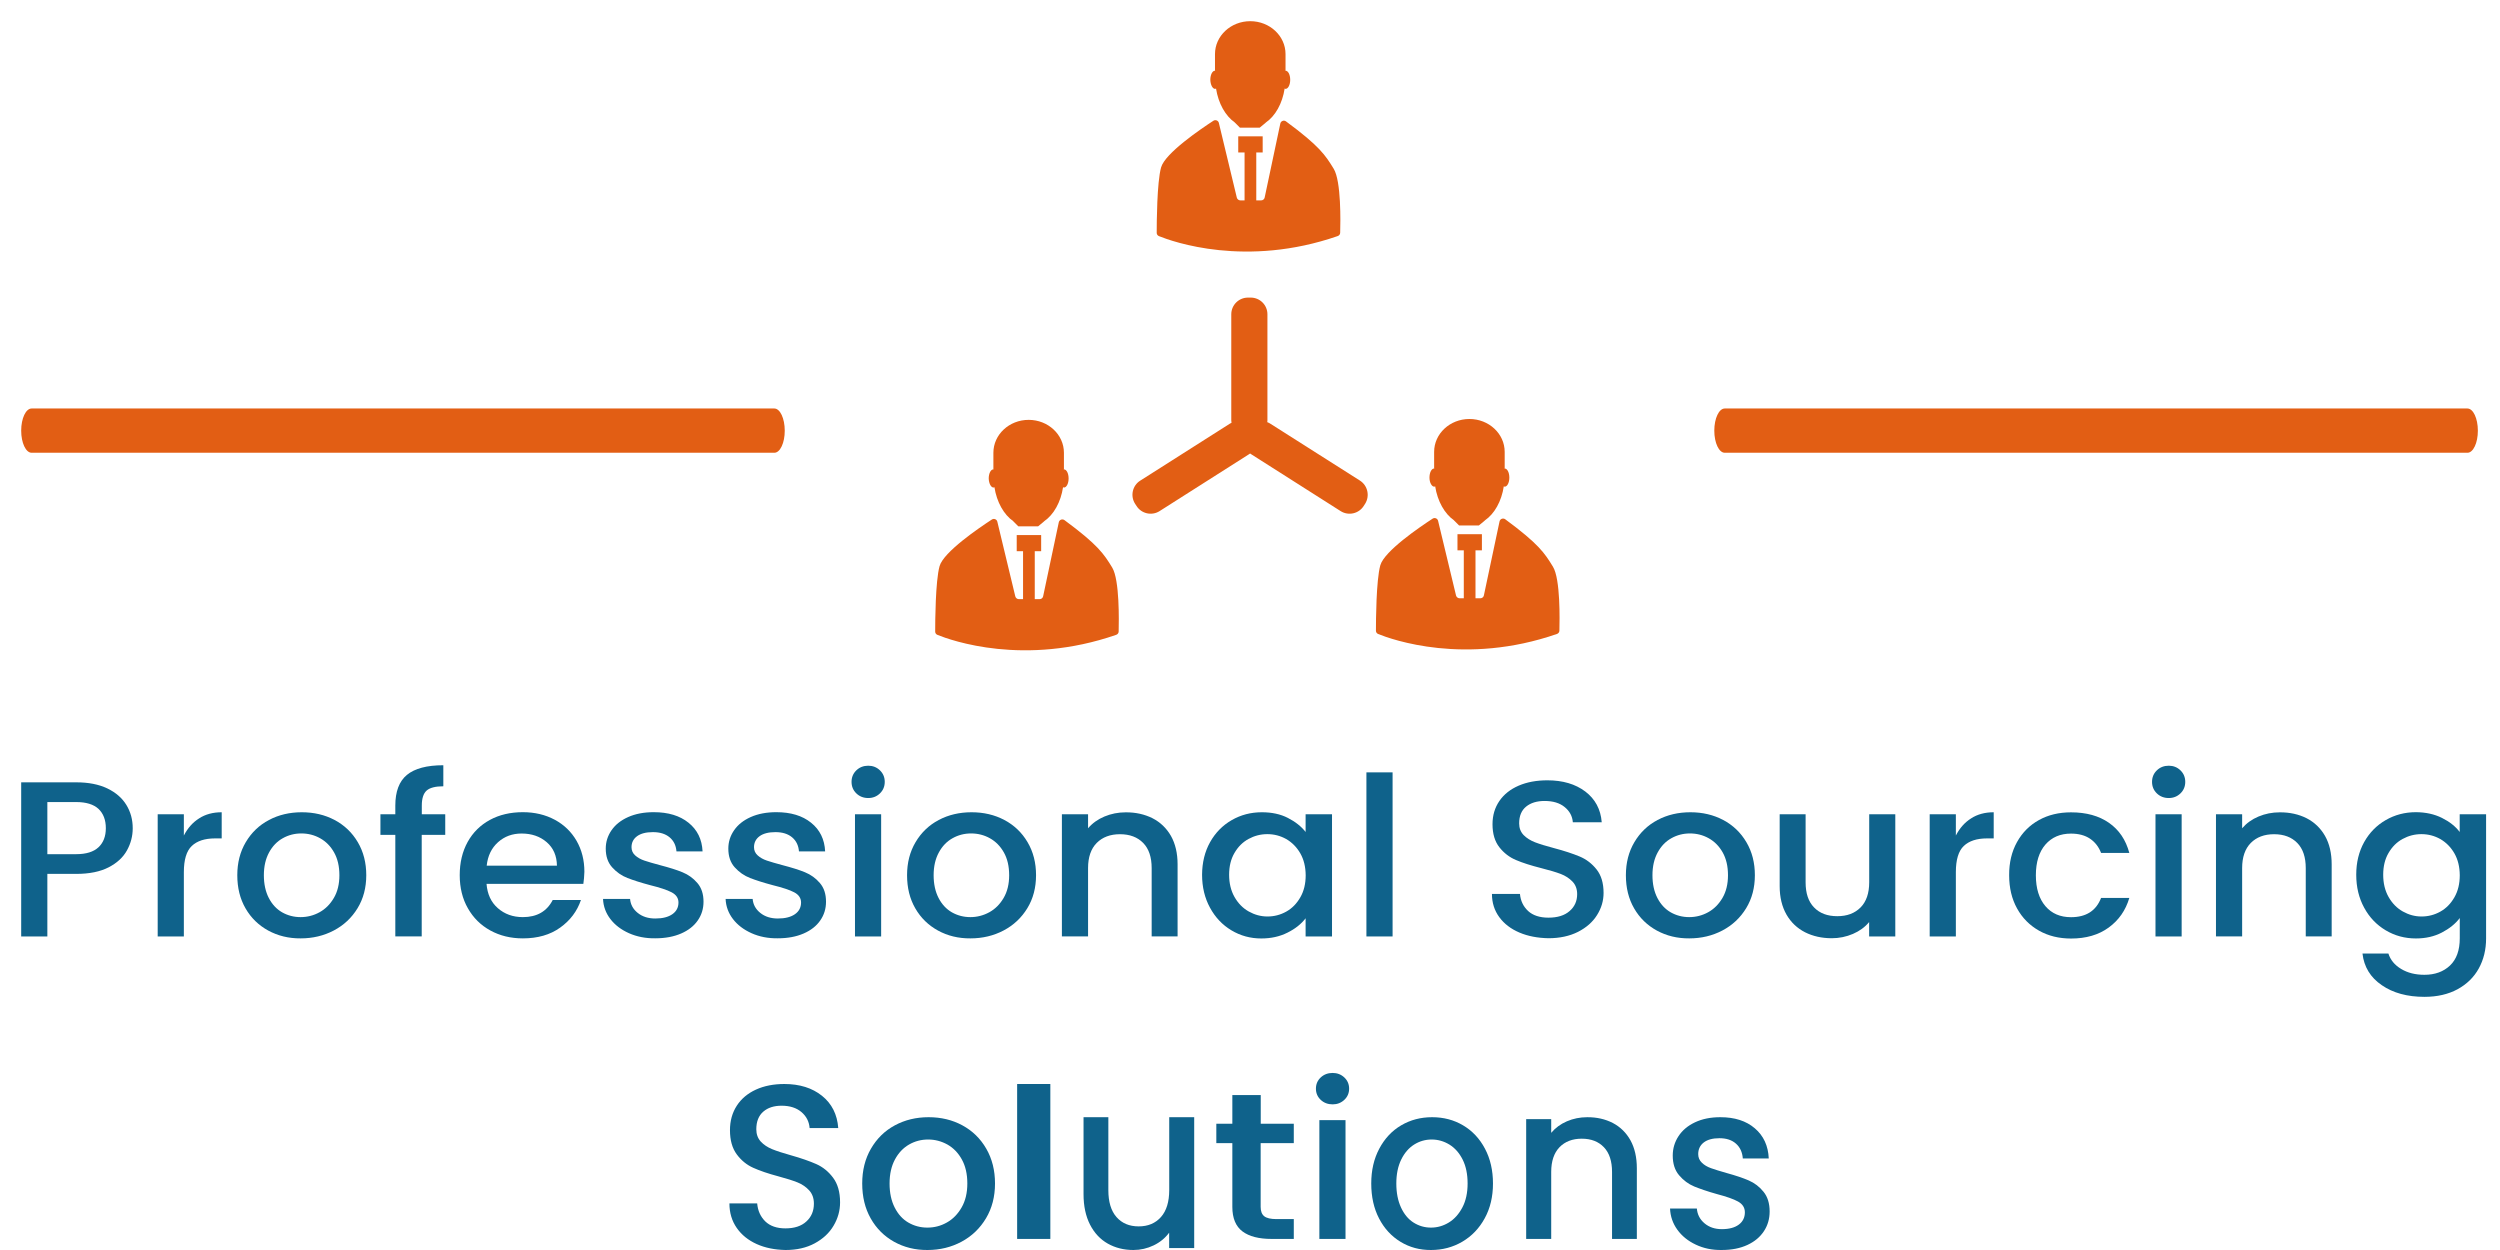
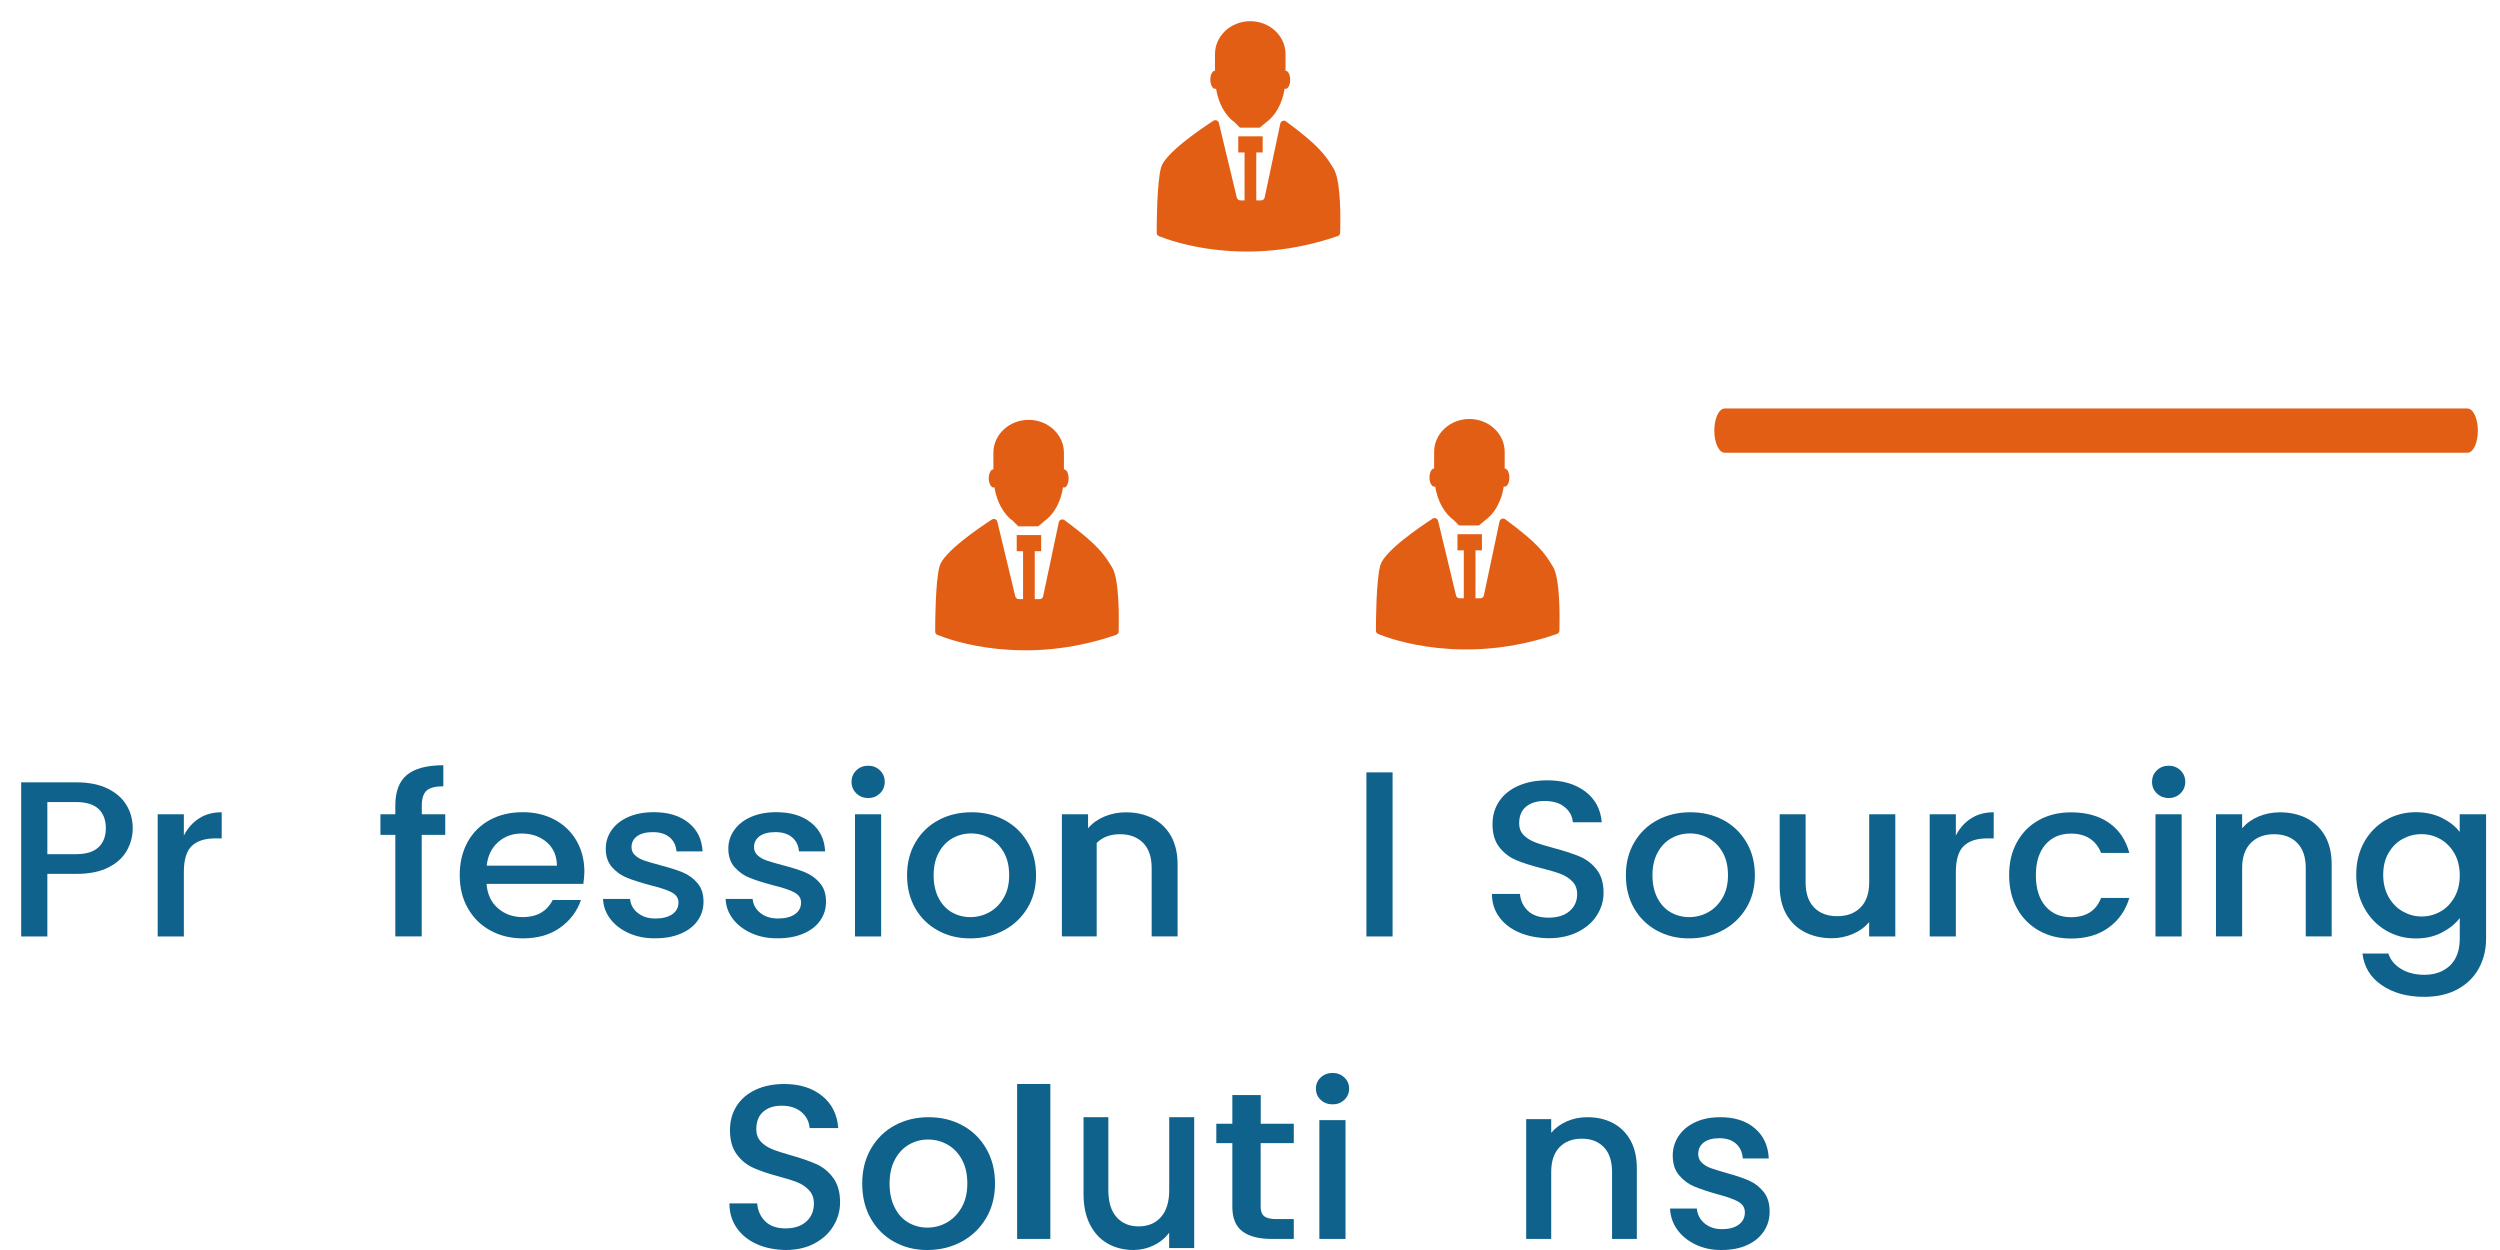
<svg xmlns="http://www.w3.org/2000/svg" width="236" height="118" viewBox="0 0 236 118" fill="none">
  <g filter="url(#filter0_d_370_4051)">
    <path d="M104.99 52.573C104.198 51.282 103.653 50.438 100.488 48.101C100.286 47.952 100.002 48.064 99.95 48.303L98.472 55.291C98.442 55.448 98.3 55.56 98.136 55.56H97.681V51.035H98.285V49.512H95.978V51.035H96.576V55.56H96.18C96.023 55.56 95.881 55.448 95.844 55.298L94.149 48.251C94.097 48.019 93.828 47.915 93.634 48.042C92.455 48.811 89.065 51.103 88.692 52.454C88.304 53.887 88.281 57.657 88.281 58.621C88.281 58.763 88.363 58.882 88.498 58.934C89.782 59.457 96.703 61.935 105.37 58.927C105.505 58.882 105.602 58.755 105.602 58.613C105.624 57.62 105.699 53.738 104.99 52.573Z" fill="#E25E14" />
    <path d="M93.791 45.025C93.821 45.025 93.851 45.003 93.873 44.988C94.097 46.407 94.761 47.579 95.657 48.206H95.65L96.128 48.684H98.001L98.576 48.206H98.569C99.472 47.586 100.137 46.407 100.353 44.988C100.383 45.003 100.406 45.025 100.435 45.025C100.682 45.025 100.876 44.637 100.876 44.167C100.876 43.689 100.682 43.308 100.435 43.308C100.42 43.308 100.413 43.323 100.398 43.323C100.398 43.316 100.398 43.316 100.398 43.308H100.435V41.74C100.435 40.023 98.942 38.635 97.106 38.635C95.269 38.635 93.776 40.023 93.776 41.74V43.308H93.813C93.813 43.316 93.813 43.316 93.813 43.323C93.798 43.323 93.791 43.308 93.776 43.308C93.53 43.308 93.335 43.697 93.335 44.167C93.35 44.637 93.552 45.025 93.791 45.025Z" fill="#E25E14" />
    <path d="M146.596 52.491C145.805 51.2 145.26 50.356 142.094 48.019C141.893 47.87 141.609 47.982 141.557 48.221L140.078 55.209C140.049 55.366 139.907 55.478 139.742 55.478H139.287V50.953H139.892V49.43H137.585V50.953H138.182V55.478H137.786C137.63 55.478 137.488 55.366 137.45 55.216L135.756 48.169C135.704 47.937 135.435 47.833 135.241 47.96C134.061 48.729 130.672 51.021 130.298 52.372C129.91 53.805 129.888 57.575 129.888 58.539C129.888 58.68 129.97 58.8 130.104 58.852C131.388 59.375 138.309 61.853 146.977 58.845C147.111 58.8 147.208 58.673 147.208 58.531C147.231 57.531 147.313 53.656 146.596 52.491Z" fill="#E25E14" />
    <path d="M135.397 44.943C135.427 44.943 135.457 44.921 135.479 44.906C135.703 46.325 136.368 47.497 137.264 48.124H137.256L137.734 48.602H139.608L140.183 48.124H140.175C141.079 47.504 141.743 46.325 141.96 44.906C141.99 44.921 142.012 44.943 142.042 44.943C142.288 44.943 142.482 44.555 142.482 44.085C142.482 43.614 142.288 43.226 142.042 43.226C142.027 43.226 142.019 43.241 142.004 43.241C142.004 43.234 142.004 43.234 142.004 43.226H142.042V41.658C142.042 39.941 140.549 38.553 138.712 38.553C136.876 38.553 135.382 39.941 135.382 41.658V43.226H135.42C135.42 43.234 135.42 43.234 135.42 43.241C135.405 43.241 135.397 43.226 135.382 43.226C135.136 43.226 134.942 43.614 134.942 44.085C134.942 44.555 135.158 44.943 135.397 44.943Z" fill="#E25E14" />
    <path d="M125.901 14.931C125.11 13.639 124.565 12.796 121.399 10.459C121.198 10.31 120.914 10.422 120.862 10.661L119.384 17.648C119.354 17.805 119.212 17.917 119.048 17.917H118.592V13.393H119.197V11.87H116.89V13.393H117.487V17.917H117.092C116.935 17.917 116.793 17.805 116.756 17.656L115.061 10.608C115.009 10.377 114.74 10.272 114.546 10.399C113.366 11.168 109.977 13.46 109.603 14.812C109.215 16.245 109.193 20.015 109.193 20.978C109.193 21.12 109.275 21.24 109.409 21.292C110.693 21.814 117.614 24.293 126.282 21.284C126.416 21.24 126.513 21.113 126.513 20.971C126.543 19.978 126.618 16.103 125.901 14.931Z" fill="#E25E14" />
    <path d="M114.71 7.391C114.74 7.391 114.77 7.368 114.792 7.353C115.016 8.772 115.68 9.944 116.576 10.571H116.569L117.047 11.049H118.92L119.495 10.571H119.488C120.391 9.951 121.056 8.772 121.272 7.353C121.302 7.368 121.324 7.391 121.354 7.391C121.601 7.391 121.795 7.002 121.795 6.532C121.795 6.054 121.601 5.674 121.354 5.674C121.339 5.674 121.332 5.688 121.317 5.688C121.317 5.681 121.317 5.681 121.317 5.674H121.354V4.106C121.354 2.389 119.861 1 118.025 1C116.188 1 114.695 2.389 114.695 4.106V5.674H114.732C114.732 5.681 114.732 5.681 114.732 5.688C114.717 5.688 114.71 5.674 114.695 5.674C114.449 5.674 114.254 6.062 114.254 6.532C114.269 7.002 114.463 7.391 114.71 7.391Z" fill="#E25E14" />
-     <path d="M128.38 44.368L119.914 38.993C119.824 38.933 119.727 38.889 119.63 38.851C119.637 38.799 119.645 38.754 119.645 38.702V28.668C119.645 27.802 118.943 27.093 118.07 27.093H117.808C116.942 27.093 116.233 27.795 116.233 28.668V38.694C116.233 38.769 116.248 38.836 116.255 38.911C116.203 38.933 116.151 38.956 116.099 38.993L107.633 44.376C106.901 44.839 106.684 45.817 107.147 46.548L107.289 46.765C107.752 47.497 108.73 47.713 109.462 47.25L117.928 41.867C117.958 41.853 117.98 41.823 118.01 41.808C118.04 41.83 118.062 41.853 118.092 41.867L126.558 47.25C127.29 47.713 128.268 47.497 128.731 46.765L128.873 46.548C129.328 45.809 129.111 44.839 128.38 44.368Z" fill="#E25E14" />
-     <path d="M73.098 41.741H2.986C2.44 41.741 2 40.809 2 39.652C2 38.495 2.44 37.562 2.986 37.562H73.094C73.64 37.562 74.08 38.495 74.08 39.652C74.085 40.809 73.64 41.741 73.098 41.741Z" fill="#E25E14" />
    <path d="M232.928 41.741H162.817C162.27 41.741 161.83 40.809 161.83 39.652C161.83 38.495 162.27 37.562 162.817 37.562H232.924C233.47 37.562 233.91 38.495 233.91 39.652C233.915 40.809 233.47 41.741 232.928 41.741Z" fill="#E25E14" />
  </g>
  <path d="M11.985 80.276C11.623 80.933 11.049 81.466 10.255 81.875C9.462 82.284 8.443 82.495 7.204 82.495H4.47V88.401H2V73.852H7.197C8.352 73.852 9.326 74.042 10.135 74.429C10.935 74.816 11.532 75.334 11.932 75.991C12.333 76.648 12.529 77.378 12.529 78.188C12.529 78.926 12.348 79.619 11.985 80.276ZM9.296 79.984C9.757 79.553 9.991 78.955 9.991 78.181C9.991 77.4 9.757 76.794 9.296 76.356C8.836 75.933 8.133 75.714 7.197 75.714H4.47V80.634H7.197C8.133 80.634 8.836 80.415 9.296 79.984Z" fill="#0F628B" />
  <path d="M18.798 77.254C19.395 76.867 20.105 76.677 20.928 76.677V79.145H20.301C19.334 79.145 18.602 79.385 18.103 79.86C17.605 80.334 17.356 81.159 17.356 82.327V88.401H14.886V76.867H17.356V78.874C17.718 78.174 18.194 77.633 18.798 77.254Z" fill="#0F628B" />
-   <path d="M25.324 87.846C24.418 87.35 23.7 86.656 23.179 85.751C22.658 84.853 22.401 83.809 22.401 82.619C22.401 81.444 22.665 80.407 23.201 79.502C23.738 78.597 24.463 77.896 25.392 77.407C26.313 76.918 27.348 76.677 28.489 76.677C29.629 76.677 30.664 76.918 31.585 77.407C32.507 77.896 33.239 78.59 33.776 79.502C34.312 80.407 34.576 81.451 34.576 82.619C34.576 83.794 34.304 84.831 33.753 85.736C33.202 86.641 32.454 87.342 31.51 87.839C30.566 88.335 29.523 88.583 28.383 88.583C27.258 88.591 26.238 88.342 25.324 87.846ZM30.165 86.116C30.724 85.809 31.17 85.357 31.517 84.765C31.865 84.174 32.039 83.459 32.039 82.619C32.039 81.78 31.872 81.064 31.54 80.473C31.208 79.882 30.77 79.437 30.218 79.13C29.667 78.823 29.078 78.677 28.443 78.677C27.809 78.677 27.22 78.831 26.691 79.13C26.155 79.429 25.724 79.874 25.399 80.473C25.075 81.072 24.909 81.78 24.909 82.619C24.909 83.459 25.067 84.174 25.377 84.773C25.686 85.371 26.109 85.824 26.631 86.123C27.159 86.422 27.741 86.576 28.375 86.576C29.01 86.576 29.614 86.422 30.165 86.116Z" fill="#0F628B" />
  <path d="M42.023 78.809H39.81V88.393H37.318V78.809H35.913V76.867H37.318V76.049C37.318 74.721 37.681 73.757 38.413 73.151C39.146 72.546 40.294 72.239 41.85 72.239V74.225C41.102 74.225 40.573 74.363 40.271 74.633C39.969 74.903 39.818 75.378 39.818 76.049V76.867H42.031V78.809H42.023Z" fill="#0F628B" />
  <path d="M55.068 83.437H45.929C46.004 84.4 46.352 85.167 46.994 85.729C47.636 86.291 48.414 86.576 49.358 86.576C50.687 86.576 51.624 86.035 52.175 84.963H54.841C54.479 86.021 53.829 86.89 52.877 87.569C51.933 88.247 50.755 88.583 49.358 88.583C48.217 88.583 47.198 88.335 46.291 87.839C45.385 87.342 44.682 86.649 44.169 85.743C43.655 84.846 43.398 83.802 43.398 82.612C43.398 81.429 43.648 80.385 44.146 79.48C44.645 78.582 45.347 77.889 46.246 77.4C47.145 76.911 48.187 76.67 49.358 76.67C50.483 76.67 51.488 76.911 52.371 77.385C53.255 77.86 53.935 78.524 54.426 79.371C54.917 80.225 55.166 81.196 55.166 82.298C55.151 82.714 55.121 83.086 55.068 83.437ZM52.575 81.721C52.56 80.787 52.243 80.05 51.609 79.502C50.974 78.955 50.189 78.685 49.237 78.685C48.368 78.685 47.628 78.955 47.016 79.502C46.405 80.05 46.042 80.787 45.944 81.721H52.575Z" fill="#0F628B" />
  <path d="M59.373 88.094C58.64 87.766 58.051 87.32 57.621 86.758C57.19 86.196 56.956 85.561 56.926 84.86H59.479C59.524 85.393 59.766 85.831 60.204 86.181C60.642 86.532 61.193 86.707 61.858 86.707C62.553 86.707 63.089 86.568 63.474 86.298C63.859 86.028 64.048 85.656 64.048 85.196C64.048 84.78 63.829 84.459 63.399 84.233C62.968 84.006 62.296 83.787 61.382 83.561C60.498 83.327 59.781 83.094 59.23 82.882C58.67 82.663 58.195 82.327 57.787 81.875C57.379 81.422 57.183 80.831 57.183 80.108C57.183 79.48 57.364 78.904 57.726 78.378C58.089 77.853 58.61 77.436 59.297 77.13C59.985 76.823 60.785 76.67 61.714 76.67C63.074 76.67 64.169 76.998 64.993 77.663C65.823 78.327 66.269 79.232 66.322 80.371H63.859C63.814 79.816 63.603 79.371 63.21 79.042C62.817 78.714 62.296 78.553 61.631 78.553C60.982 78.553 60.483 78.685 60.136 78.94C59.788 79.196 59.615 79.546 59.615 79.977C59.615 80.283 59.728 80.539 59.962 80.751C60.196 80.962 60.483 81.123 60.831 81.24C61.178 81.356 61.669 81.502 62.304 81.67C63.172 81.897 63.875 82.115 64.426 82.342C64.977 82.568 65.446 82.904 65.831 83.356C66.224 83.809 66.412 84.4 66.412 85.123C66.412 85.78 66.231 86.371 65.869 86.89C65.506 87.415 64.985 87.824 64.298 88.123C63.61 88.422 62.802 88.576 61.858 88.576C60.944 88.59 60.113 88.422 59.373 88.094Z" fill="#0F628B" />
  <path d="M70.944 88.094C70.212 87.766 69.623 87.32 69.192 86.758C68.761 86.196 68.527 85.561 68.497 84.86H71.05C71.095 85.393 71.337 85.831 71.775 86.181C72.213 86.532 72.765 86.707 73.429 86.707C74.124 86.707 74.66 86.568 75.046 86.298C75.431 86.028 75.62 85.656 75.62 85.196C75.62 84.78 75.401 84.459 74.97 84.233C74.54 84.006 73.867 83.787 72.953 83.561C72.07 83.327 71.352 83.094 70.801 82.882C70.242 82.663 69.766 82.327 69.358 81.875C68.95 81.422 68.754 80.831 68.754 80.108C68.754 79.48 68.935 78.904 69.298 78.378C69.66 77.853 70.181 77.436 70.869 77.13C71.556 76.823 72.357 76.67 73.286 76.67C74.645 76.67 75.74 76.998 76.564 77.663C77.395 78.327 77.84 79.232 77.893 80.371H75.423C75.378 79.816 75.166 79.371 74.774 79.042C74.381 78.714 73.86 78.553 73.195 78.553C72.546 78.553 72.047 78.685 71.7 78.94C71.352 79.196 71.178 79.546 71.178 79.977C71.178 80.283 71.292 80.539 71.526 80.751C71.76 80.962 72.047 81.123 72.394 81.24C72.742 81.356 73.233 81.502 73.867 81.67C74.736 81.897 75.438 82.115 75.99 82.342C76.541 82.568 77.009 82.904 77.395 83.356C77.787 83.809 77.976 84.4 77.976 85.123C77.976 85.78 77.795 86.371 77.432 86.89C77.07 87.415 76.549 87.824 75.861 88.123C75.174 88.422 74.366 88.576 73.422 88.576C72.508 88.59 71.677 88.422 70.944 88.094Z" fill="#0F628B" />
  <path d="M80.839 74.896C80.537 74.604 80.386 74.239 80.386 73.808C80.386 73.378 80.537 73.013 80.839 72.721C81.141 72.429 81.519 72.283 81.964 72.283C82.395 72.283 82.765 72.429 83.067 72.721C83.369 73.013 83.52 73.378 83.52 73.808C83.52 74.239 83.369 74.604 83.067 74.896C82.765 75.188 82.395 75.334 81.964 75.334C81.519 75.334 81.141 75.188 80.839 74.896ZM83.18 76.867V88.401H80.71V76.867H83.18Z" fill="#0F628B" />
  <path d="M88.55 87.846C87.644 87.35 86.927 86.656 86.405 85.751C85.884 84.853 85.627 83.809 85.627 82.619C85.627 81.444 85.892 80.407 86.428 79.502C86.964 78.597 87.689 77.896 88.618 77.407C89.54 76.918 90.575 76.677 91.715 76.677C92.856 76.677 93.891 76.918 94.812 77.407C95.733 77.896 96.466 78.59 97.002 79.502C97.539 80.407 97.803 81.451 97.803 82.619C97.803 83.794 97.531 84.831 96.98 85.736C96.428 86.641 95.681 87.342 94.736 87.839C93.792 88.335 92.75 88.583 91.609 88.583C90.477 88.591 89.457 88.342 88.55 87.846ZM93.392 86.116C93.951 85.809 94.397 85.357 94.744 84.765C95.091 84.174 95.265 83.459 95.265 82.619C95.265 81.78 95.099 81.064 94.767 80.473C94.434 79.882 93.996 79.437 93.445 79.13C92.894 78.823 92.304 78.677 91.67 78.677C91.035 78.677 90.446 78.831 89.918 79.13C89.381 79.429 88.951 79.874 88.626 80.473C88.301 81.072 88.135 81.78 88.135 82.619C88.135 83.459 88.294 84.174 88.603 84.773C88.913 85.371 89.336 85.824 89.857 86.123C90.386 86.422 90.968 86.576 91.602 86.576C92.236 86.576 92.833 86.422 93.392 86.116Z" fill="#0F628B" />
-   <path d="M108.793 77.239C109.533 77.619 110.115 78.174 110.538 78.911C110.953 79.648 111.164 80.546 111.164 81.59V88.393H108.717V81.948C108.717 80.918 108.453 80.123 107.917 79.575C107.38 79.028 106.655 78.75 105.726 78.75C104.805 78.75 104.072 79.028 103.528 79.575C102.984 80.13 102.713 80.918 102.713 81.948V88.393H100.243V76.867H102.713V78.188C103.12 77.714 103.634 77.341 104.261 77.079C104.888 76.816 105.56 76.684 106.262 76.684C107.207 76.677 108.045 76.867 108.793 77.239Z" fill="#0F628B" />
-   <path d="M114.231 79.502C114.729 78.612 115.409 77.918 116.27 77.422C117.131 76.925 118.075 76.677 119.118 76.677C120.054 76.677 120.878 76.852 121.572 77.21C122.275 77.568 122.834 78.006 123.249 78.539V76.867H125.742V88.401H123.249V86.685C122.834 87.233 122.26 87.685 121.535 88.043C120.81 88.408 119.986 88.591 119.065 88.591C118.038 88.591 117.101 88.335 116.248 87.824C115.394 87.313 114.722 86.605 114.223 85.685C113.725 84.773 113.476 83.736 113.476 82.576C113.483 81.422 113.732 80.393 114.231 79.502ZM122.743 80.546C122.403 79.962 121.958 79.517 121.414 79.203C120.862 78.896 120.273 78.743 119.639 78.743C119.004 78.743 118.415 78.896 117.864 79.196C117.313 79.495 116.874 79.933 116.535 80.517C116.195 81.094 116.029 81.78 116.029 82.576C116.029 83.371 116.195 84.072 116.535 84.671C116.874 85.269 117.32 85.729 117.879 86.043C118.438 86.357 119.027 86.517 119.646 86.517C120.281 86.517 120.87 86.364 121.421 86.057C121.973 85.751 122.411 85.298 122.751 84.707C123.091 84.116 123.257 83.422 123.257 82.627C123.249 81.824 123.083 81.137 122.743 80.546Z" fill="#0F628B" />
+   <path d="M108.793 77.239C109.533 77.619 110.115 78.174 110.538 78.911C110.953 79.648 111.164 80.546 111.164 81.59V88.393H108.717V81.948C108.717 80.918 108.453 80.123 107.917 79.575C107.38 79.028 106.655 78.75 105.726 78.75C104.805 78.75 104.072 79.028 103.528 79.575V88.393H100.243V76.867H102.713V78.188C103.12 77.714 103.634 77.341 104.261 77.079C104.888 76.816 105.56 76.684 106.262 76.684C107.207 76.677 108.045 76.867 108.793 77.239Z" fill="#0F628B" />
  <path d="M131.46 72.911V88.401H128.99V72.911H131.46Z" fill="#0F628B" />
  <path d="M143.439 88.036C142.63 87.692 141.996 87.211 141.535 86.583C141.074 85.955 140.84 85.225 140.84 84.386H143.484C143.544 85.043 143.801 85.576 144.254 85.999C144.707 86.415 145.35 86.627 146.173 86.627C147.026 86.627 147.691 86.422 148.167 86.006C148.643 85.597 148.884 85.065 148.884 84.408C148.884 83.918 148.733 83.524 148.439 83.218C148.144 82.911 147.774 82.67 147.336 82.502C146.898 82.335 146.286 82.152 145.508 81.955C144.526 81.707 143.726 81.451 143.114 81.188C142.502 80.933 141.973 80.531 141.543 79.984C141.112 79.436 140.893 78.714 140.893 77.809C140.893 76.969 141.112 76.239 141.543 75.611C141.973 74.984 142.585 74.502 143.363 74.166C144.141 73.83 145.047 73.662 146.067 73.662C147.525 73.662 148.718 74.013 149.655 74.721C150.584 75.429 151.105 76.392 151.203 77.619H148.476C148.431 77.049 148.174 76.568 147.706 76.188C147.238 75.801 146.603 75.611 145.81 75.611C145.085 75.611 144.504 75.787 144.065 76.144C143.627 76.502 143.408 77.028 143.408 77.728C143.408 78.174 143.552 78.539 143.831 78.831C144.111 79.115 144.473 79.342 144.904 79.51C145.334 79.677 145.931 79.86 146.679 80.057C147.676 80.32 148.484 80.59 149.118 80.853C149.745 81.115 150.282 81.524 150.72 82.079C151.158 82.634 151.377 83.364 151.377 84.291C151.377 85.028 151.173 85.729 150.758 86.386C150.35 87.043 149.745 87.568 148.96 87.97C148.174 88.364 147.245 88.569 146.173 88.569C145.153 88.547 144.247 88.379 143.439 88.036Z" fill="#0F628B" />
  <path d="M156.407 87.846C155.501 87.35 154.784 86.656 154.262 85.751C153.741 84.853 153.484 83.809 153.484 82.619C153.484 81.444 153.749 80.407 154.285 79.502C154.821 78.597 155.546 77.896 156.475 77.407C157.397 76.918 158.432 76.677 159.572 76.677C160.713 76.677 161.747 76.918 162.669 77.407C163.59 77.896 164.323 78.59 164.859 79.502C165.396 80.407 165.66 81.451 165.66 82.619C165.66 83.794 165.388 84.831 164.837 85.736C164.285 86.641 163.538 87.342 162.593 87.839C161.649 88.335 160.607 88.583 159.466 88.583C158.341 88.591 157.321 88.342 156.407 87.846ZM161.249 86.116C161.808 85.809 162.253 85.357 162.601 84.765C162.948 84.174 163.122 83.459 163.122 82.619C163.122 81.78 162.956 81.064 162.624 80.473C162.291 79.882 161.853 79.437 161.302 79.13C160.75 78.823 160.161 78.677 159.527 78.677C158.892 78.677 158.303 78.831 157.775 79.13C157.238 79.429 156.808 79.874 156.483 80.473C156.158 81.072 155.992 81.78 155.992 82.619C155.992 83.459 156.151 84.174 156.46 84.773C156.77 85.371 157.193 85.824 157.714 86.123C158.243 86.422 158.824 86.576 159.459 86.576C160.093 86.576 160.698 86.422 161.249 86.116Z" fill="#0F628B" />
  <path d="M178.916 76.867V88.401H176.446V87.043C176.053 87.517 175.547 87.89 174.92 88.16C174.293 88.43 173.621 88.569 172.919 88.569C171.982 88.569 171.136 88.379 170.396 88.006C169.656 87.627 169.066 87.072 168.643 86.335C168.221 85.597 168.001 84.7 168.001 83.656V76.867H170.449V83.291C170.449 84.327 170.713 85.116 171.249 85.663C171.786 86.218 172.511 86.488 173.44 86.488C174.369 86.488 175.094 86.211 175.638 85.663C176.181 85.116 176.453 84.32 176.453 83.291V76.867H178.916Z" fill="#0F628B" />
  <path d="M186.076 77.254C186.672 76.867 187.382 76.677 188.206 76.677V79.145H187.579C186.612 79.145 185.879 79.385 185.381 79.86C184.882 80.334 184.633 81.159 184.633 82.327V88.401H182.163V76.867H184.633V78.874C184.995 78.174 185.471 77.633 186.076 77.254Z" fill="#0F628B" />
  <path d="M190.404 79.495C190.902 78.597 191.59 77.904 192.473 77.415C193.357 76.925 194.362 76.685 195.502 76.685C196.945 76.685 198.138 77.013 199.09 77.677C200.042 78.342 200.676 79.283 201.008 80.517H198.342C198.123 79.948 197.776 79.495 197.3 79.174C196.824 78.853 196.227 78.692 195.502 78.692C194.49 78.692 193.69 79.035 193.085 79.729C192.489 80.422 192.186 81.386 192.186 82.627C192.186 83.868 192.489 84.838 193.085 85.539C193.682 86.24 194.49 86.583 195.502 86.583C196.93 86.583 197.874 85.977 198.342 84.765H201.008C200.661 85.941 200.011 86.868 199.06 87.561C198.108 88.255 196.922 88.598 195.51 88.598C194.369 88.598 193.357 88.35 192.481 87.853C191.605 87.357 190.91 86.663 190.411 85.758C189.913 84.86 189.664 83.816 189.664 82.627C189.656 81.437 189.905 80.393 190.404 79.495Z" fill="#0F628B" />
  <path d="M203.607 74.896C203.304 74.604 203.153 74.239 203.153 73.808C203.153 73.378 203.304 73.013 203.607 72.721C203.909 72.429 204.286 72.283 204.732 72.283C205.162 72.283 205.533 72.429 205.835 72.721C206.137 73.013 206.288 73.378 206.288 73.808C206.288 74.239 206.137 74.604 205.835 74.896C205.533 75.188 205.162 75.334 204.732 75.334C204.286 75.334 203.909 75.188 203.607 74.896ZM205.948 76.867V88.401H203.478V76.867H205.948Z" fill="#0F628B" />
  <path d="M217.739 77.239C218.479 77.619 219.06 78.174 219.483 78.911C219.899 79.648 220.11 80.546 220.11 81.59V88.393H217.663V81.948C217.663 80.918 217.399 80.123 216.862 79.575C216.326 79.028 215.601 78.75 214.672 78.75C213.751 78.75 213.018 79.028 212.474 79.575C211.93 80.13 211.658 80.918 211.658 81.948V88.393H209.188V76.867H211.658V78.188C212.066 77.714 212.58 77.341 213.207 77.079C213.834 76.816 214.498 76.684 215.208 76.684C216.152 76.677 216.998 76.867 217.739 77.239Z" fill="#0F628B" />
  <path d="M230.518 77.21C231.236 77.568 231.795 78.006 232.195 78.539V76.867H234.687V88.59C234.687 89.649 234.453 90.598 233.992 91.43C233.532 92.262 232.86 92.912 231.991 93.386C231.115 93.861 230.072 94.102 228.864 94.102C227.248 94.102 225.903 93.737 224.838 92.999C223.766 92.269 223.161 91.269 223.018 90.014H225.465C225.654 90.612 226.054 91.102 226.666 91.467C227.278 91.839 228.01 92.021 228.864 92.021C229.861 92.021 230.662 91.729 231.281 91.145C231.893 90.561 232.202 89.707 232.202 88.59V86.663C231.787 87.211 231.22 87.663 230.503 88.036C229.785 88.408 228.977 88.59 228.063 88.59C227.021 88.59 226.077 88.335 225.216 87.824C224.355 87.313 223.675 86.605 223.176 85.685C222.678 84.773 222.429 83.736 222.429 82.575C222.429 81.415 222.678 80.393 223.176 79.495C223.675 78.604 224.355 77.911 225.216 77.415C226.077 76.918 227.021 76.67 228.063 76.67C228.985 76.677 229.801 76.852 230.518 77.21ZM231.689 80.546C231.349 79.962 230.903 79.517 230.359 79.203C229.808 78.896 229.219 78.743 228.584 78.743C227.95 78.743 227.361 78.896 226.81 79.196C226.258 79.495 225.82 79.933 225.48 80.517C225.14 81.094 224.974 81.78 224.974 82.575C224.974 83.371 225.14 84.072 225.48 84.671C225.82 85.269 226.266 85.729 226.825 86.043C227.384 86.357 227.965 86.517 228.592 86.517C229.226 86.517 229.816 86.364 230.367 86.057C230.918 85.751 231.356 85.298 231.696 84.707C232.036 84.116 232.202 83.422 232.202 82.626C232.195 81.824 232.029 81.137 231.689 80.546Z" fill="#0F628B" />
  <path d="M71.433 117.44C70.632 117.079 70.003 116.573 69.546 115.913C69.089 115.253 68.857 114.485 68.857 113.603H71.478C71.538 114.294 71.792 114.854 72.242 115.299C72.691 115.736 73.328 115.959 74.144 115.959C74.99 115.959 75.649 115.744 76.121 115.307C76.593 114.877 76.832 114.317 76.832 113.626C76.832 113.112 76.682 112.697 76.39 112.375C76.098 112.053 75.731 111.8 75.297 111.623C74.863 111.447 74.256 111.255 73.485 111.048C72.511 110.787 71.718 110.518 71.111 110.242C70.504 109.973 69.98 109.551 69.553 108.976C69.126 108.4 68.909 107.641 68.909 106.689C68.909 105.806 69.126 105.039 69.553 104.379C69.98 103.719 70.587 103.213 71.358 102.86C72.129 102.507 73.028 102.33 74.039 102.33C75.484 102.33 76.667 102.699 77.596 103.443C78.525 104.187 79.034 105.2 79.131 106.489H76.428C76.383 105.891 76.128 105.384 75.664 104.985C75.2 104.586 74.571 104.379 73.784 104.379C73.066 104.379 72.489 104.563 72.055 104.939C71.62 105.315 71.395 105.868 71.395 106.605C71.395 107.073 71.538 107.456 71.815 107.763C72.092 108.063 72.451 108.3 72.878 108.477C73.305 108.653 73.897 108.845 74.638 109.052C75.626 109.329 76.428 109.613 77.057 109.889C77.678 110.165 78.21 110.595 78.644 111.178C79.079 111.761 79.303 112.529 79.303 113.503C79.303 114.278 79.101 115.015 78.689 115.706C78.285 116.396 77.686 116.949 76.907 117.371C76.128 117.793 75.207 118 74.151 118C73.133 117.977 72.234 117.8 71.433 117.44Z" fill="#0F628B" />
  <path d="M84.403 117.224C83.469 116.701 82.731 115.971 82.194 115.018C81.657 114.072 81.393 112.973 81.393 111.721C81.393 110.483 81.665 109.392 82.217 108.439C82.769 107.486 83.516 106.748 84.473 106.233C85.429 105.718 86.487 105.464 87.661 105.464C88.835 105.464 89.901 105.718 90.849 106.233C91.798 106.748 92.552 107.478 93.105 108.439C93.657 109.392 93.929 110.491 93.929 111.721C93.929 112.958 93.649 114.049 93.081 115.002C92.513 115.955 91.744 116.693 90.772 117.216C89.799 117.739 88.726 118 87.552 118C86.393 118.008 85.344 117.746 84.403 117.224ZM89.387 115.402C89.963 115.079 90.422 114.603 90.779 113.98C91.137 113.358 91.316 112.604 91.316 111.721C91.316 110.837 91.145 110.084 90.803 109.461C90.46 108.838 90.009 108.37 89.442 108.047C88.874 107.732 88.267 107.57 87.614 107.57C86.961 107.57 86.355 107.732 85.81 108.047C85.266 108.362 84.815 108.831 84.48 109.461C84.146 110.084 83.975 110.837 83.975 111.721C83.975 112.604 84.138 113.358 84.457 113.988C84.776 114.618 85.204 115.095 85.748 115.41C86.292 115.725 86.891 115.886 87.544 115.886C88.205 115.886 88.82 115.725 89.387 115.402Z" fill="#0F628B" />
  <path d="M99.152 102.33V116.955H96.018V102.33H99.152Z" fill="#0F628B" />
  <path d="M112.732 105.464V117.82H110.368V116.366C109.992 116.874 109.508 117.273 108.908 117.562C108.308 117.851 107.664 118 106.992 118C106.096 118 105.286 117.797 104.577 117.398C103.869 116.999 103.305 116.397 102.9 115.607C102.495 114.817 102.286 113.855 102.286 112.737V105.464H104.628V112.346C104.628 113.457 104.881 114.301 105.394 114.888C105.908 115.474 106.602 115.771 107.491 115.771C108.38 115.771 109.074 115.474 109.595 114.888C110.115 114.301 110.375 113.449 110.375 112.346V105.464H112.732Z" fill="#0F628B" />
  <path d="M119.006 107.911V113.934C119.006 114.34 119.119 114.636 119.347 114.815C119.574 114.994 119.956 115.083 120.501 115.083H122.134V116.955H120.038C118.843 116.955 117.925 116.721 117.291 116.246C116.658 115.771 116.333 115.001 116.333 113.934V107.911H114.821V106.08H116.333V103.375H119.014V106.08H122.134V107.911H119.006Z" fill="#0F628B" />
  <path d="M124.676 103.826C124.374 103.542 124.223 103.188 124.223 102.769C124.223 102.35 124.374 101.995 124.676 101.711C124.978 101.428 125.356 101.286 125.801 101.286C126.232 101.286 126.602 101.428 126.904 101.711C127.206 101.995 127.357 102.35 127.357 102.769C127.357 103.188 127.206 103.542 126.904 103.826C126.602 104.11 126.232 104.252 125.801 104.252C125.356 104.252 124.978 104.11 124.676 103.826ZM127.017 105.742V116.955H124.548V105.742H127.017Z" fill="#0F628B" />
-   <path d="M132.205 117.224C131.35 116.701 130.672 115.971 130.181 115.018C129.689 114.072 129.446 112.973 129.446 111.721C129.446 110.483 129.696 109.392 130.202 108.439C130.708 107.486 131.392 106.748 132.269 106.233C133.146 105.718 134.115 105.464 135.192 105.464C136.268 105.464 137.245 105.718 138.114 106.233C138.984 106.748 139.676 107.478 140.182 108.439C140.688 109.392 140.937 110.491 140.937 111.721C140.937 112.958 140.681 114.049 140.16 115.002C139.64 115.955 138.934 116.693 138.043 117.216C137.152 117.739 136.168 118 135.092 118C134.023 118.008 133.06 117.746 132.205 117.224ZM136.774 115.402C137.302 115.079 137.722 114.603 138.05 113.98C138.378 113.358 138.542 112.604 138.542 111.721C138.542 110.837 138.385 110.084 138.072 109.461C137.758 108.838 137.345 108.37 136.824 108.047C136.304 107.732 135.748 107.57 135.149 107.57C134.55 107.57 133.994 107.732 133.495 108.047C132.996 108.362 132.583 108.831 132.276 109.461C131.97 110.084 131.813 110.837 131.813 111.721C131.813 112.604 131.963 113.358 132.255 113.988C132.547 114.618 132.939 115.095 133.438 115.41C133.937 115.725 134.486 115.886 135.085 115.886C135.684 115.886 136.247 115.725 136.774 115.402Z" fill="#0F628B" />
  <path d="M152.249 106.009C152.957 106.382 153.514 106.926 153.918 107.65C154.315 108.373 154.518 109.254 154.518 110.279V116.955H152.177V110.63C152.177 109.62 151.924 108.839 151.411 108.301C150.898 107.764 150.205 107.492 149.316 107.492C148.435 107.492 147.734 107.764 147.214 108.301C146.694 108.846 146.434 109.62 146.434 110.63V116.955H144.071V105.644H146.434V106.94C146.824 106.475 147.315 106.109 147.915 105.851C148.514 105.594 149.15 105.465 149.829 105.465C150.732 105.457 151.534 105.644 152.249 106.009Z" fill="#0F628B" />
  <path d="M160.079 117.492C159.345 117.146 158.768 116.677 158.341 116.085C157.914 115.494 157.682 114.825 157.652 114.087H160.184C160.229 114.648 160.469 115.109 160.903 115.478C161.338 115.847 161.885 116.032 162.544 116.032C163.233 116.032 163.765 115.886 164.147 115.601C164.529 115.317 164.716 114.925 164.716 114.441C164.716 114.003 164.499 113.665 164.072 113.426C163.645 113.188 162.978 112.958 162.072 112.719C161.195 112.473 160.484 112.227 159.937 112.005C159.382 111.774 158.91 111.42 158.506 110.944C158.101 110.468 157.907 109.845 157.907 109.084C157.907 108.423 158.086 107.816 158.446 107.263C158.806 106.709 159.322 106.271 160.004 105.949C160.686 105.626 161.48 105.464 162.401 105.464C163.75 105.464 164.836 105.81 165.653 106.51C166.477 107.209 166.919 108.162 166.971 109.361H164.522C164.477 108.777 164.267 108.308 163.877 107.962C163.488 107.616 162.971 107.447 162.312 107.447C161.667 107.447 161.173 107.586 160.828 107.854C160.484 108.123 160.311 108.492 160.311 108.946C160.311 109.269 160.424 109.538 160.656 109.76C160.881 109.983 161.173 110.152 161.517 110.275C161.862 110.398 162.349 110.552 162.978 110.729C163.84 110.967 164.537 111.198 165.083 111.436C165.63 111.674 166.095 112.028 166.477 112.504C166.866 112.981 167.054 113.603 167.054 114.364C167.054 115.056 166.874 115.678 166.514 116.224C166.155 116.769 165.638 117.208 164.956 117.523C164.274 117.838 163.473 117.999 162.536 117.999C161.63 118.015 160.806 117.838 160.079 117.492Z" fill="#0F628B" />
  <defs>
    <filter id="filter0_d_370_4051" x="0" y="0" width="235.911" height="63.39" filterUnits="userSpaceOnUse" color-interpolation-filters="sRGB">
      <feFlood flood-opacity="0" result="BackgroundImageFix" />
      <feColorMatrix in="SourceAlpha" type="matrix" values="0 0 0 0 0 0 0 0 0 0 0 0 0 0 0 0 0 0 127 0" result="hardAlpha" />
      <feOffset dy="1" />
      <feGaussianBlur stdDeviation="1" />
      <feComposite in2="hardAlpha" operator="out" />
      <feColorMatrix type="matrix" values="0 0 0 0 0 0 0 0 0 0 0 0 0 0 0 0 0 0 0.21 0" />
      <feBlend mode="normal" in2="BackgroundImageFix" result="effect1_dropShadow_370_4051" />
      <feBlend mode="normal" in="SourceGraphic" in2="effect1_dropShadow_370_4051" result="shape" />
    </filter>
  </defs>
</svg>